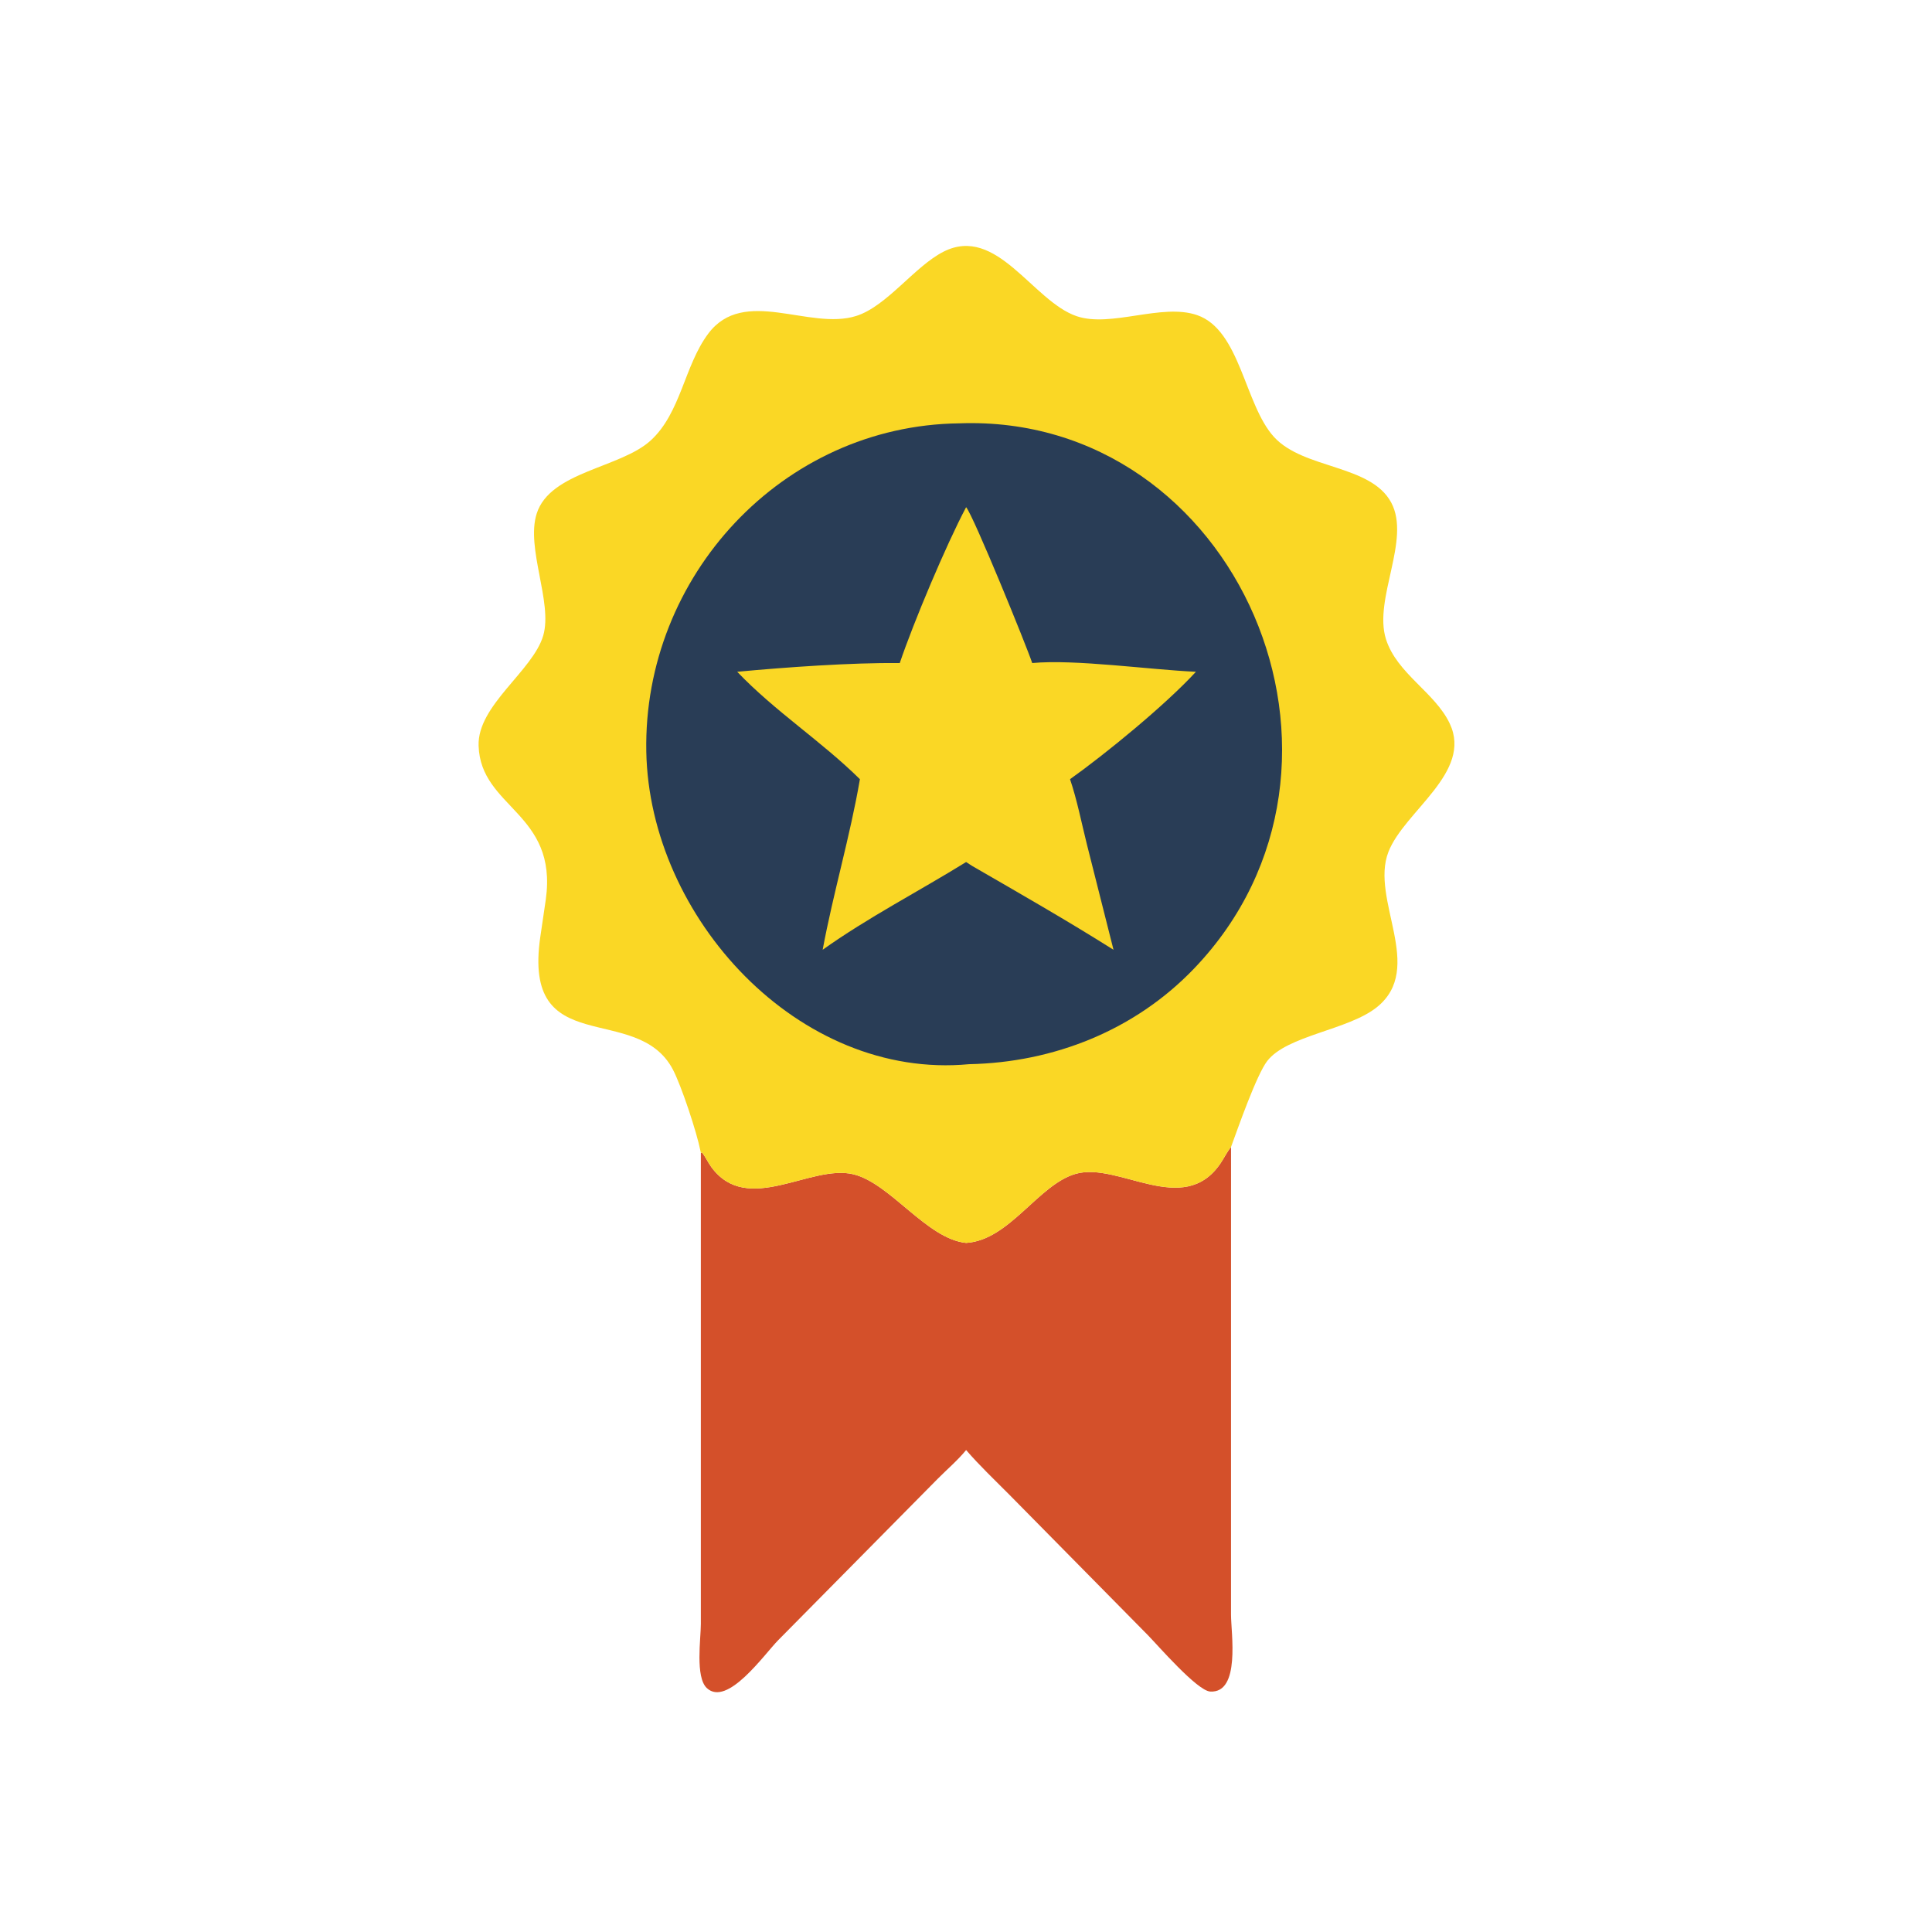
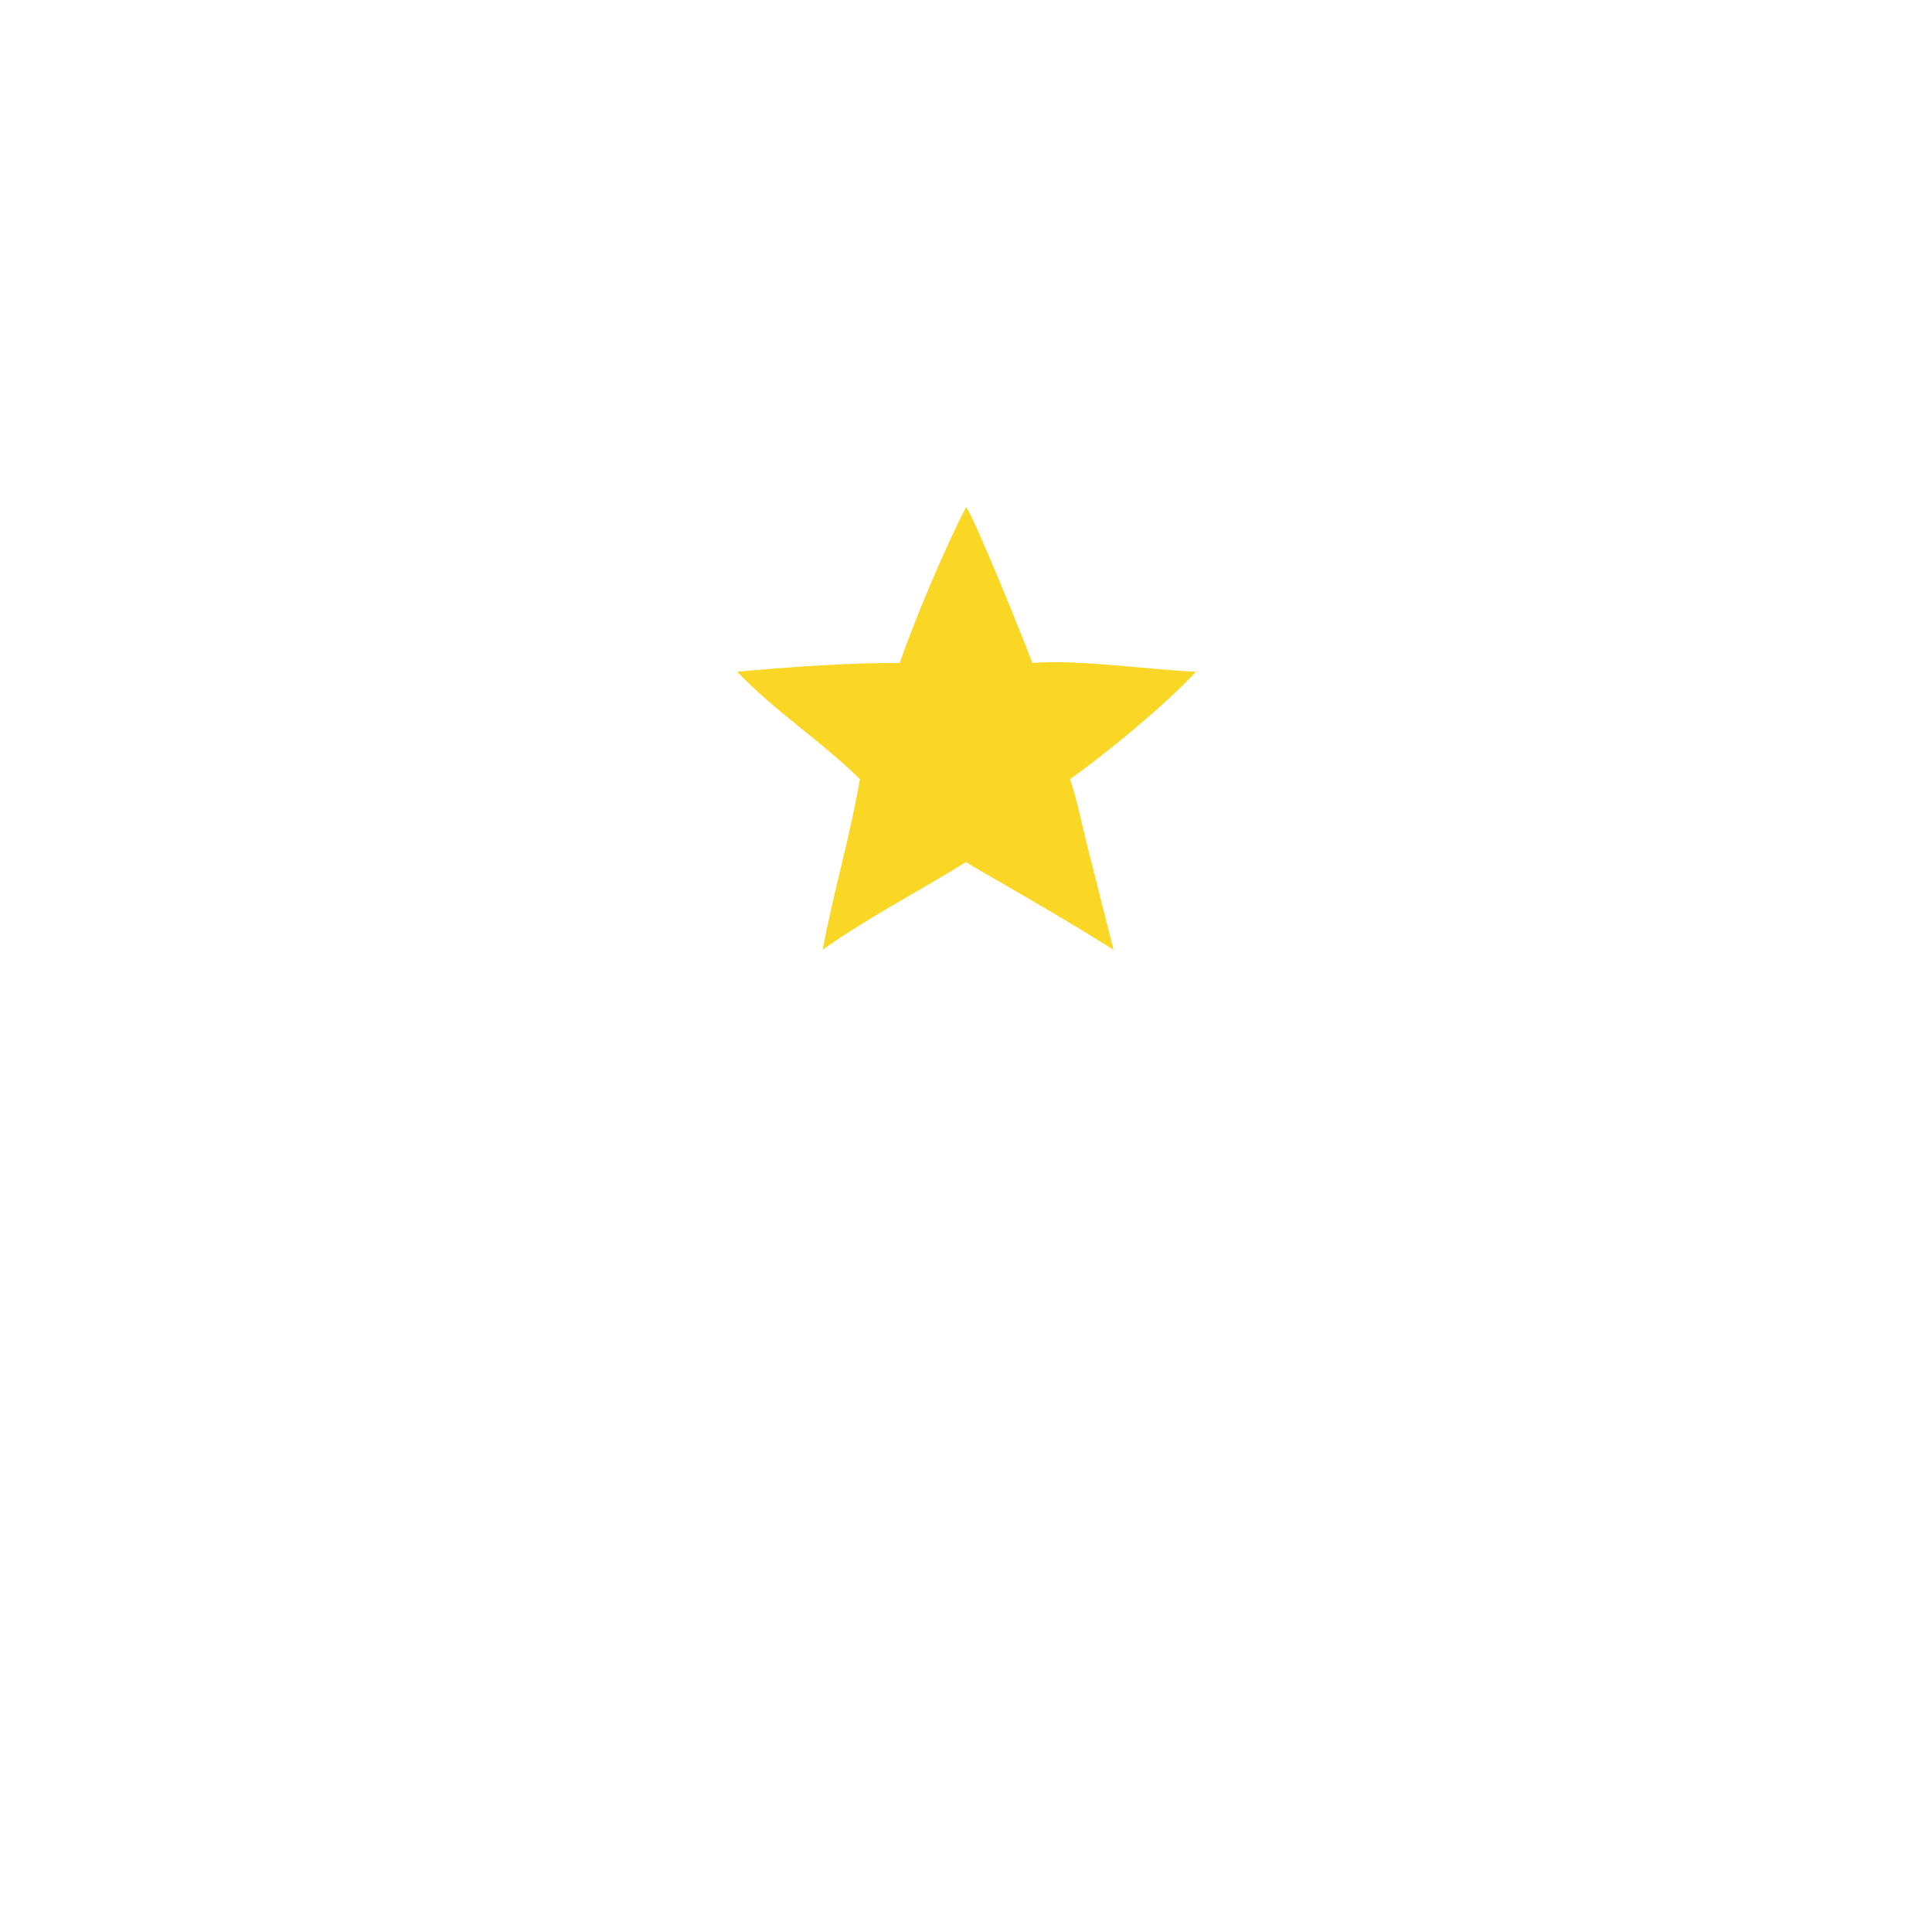
<svg xmlns="http://www.w3.org/2000/svg" width="100" height="100" viewBox="0 0 100 100" fill="none">
-   <path d="M63.718 59.367L63.717 83.579C63.717 84.514 64.219 87.65 62.64 87.554C61.96 87.512 59.918 85.148 59.413 84.634L52.266 77.388C51.508 76.624 50.708 75.868 50.006 75.054C49.586 75.572 49.02 76.054 48.547 76.531L40.273 84.902C39.541 85.652 37.643 88.36 36.586 87.375C35.98 86.811 36.276 84.817 36.276 84.056L36.276 59.673L36.344 59.658C36.525 59.897 36.647 60.174 36.824 60.415C38.691 62.95 41.951 60.244 44.17 60.781C46.087 61.244 47.973 64.131 50.006 64.333C52.253 64.195 53.748 61.299 55.688 60.755C57.912 60.131 61.239 63.031 63.16 60.235C63.356 59.949 63.498 59.638 63.718 59.367Z" fill="#D4502A" />
-   <path d="M36.276 59.673L36.255 59.571C36.071 58.627 35.267 56.187 34.824 55.351C32.948 51.81 27.021 54.938 27.967 48.488L28.251 46.555C28.875 42.047 24.874 41.838 24.772 38.597C24.706 36.503 27.587 34.725 28.119 32.892C28.615 31.18 27.209 28.372 27.779 26.584C28.473 24.403 32.118 24.231 33.685 22.794C35.247 21.36 35.42 18.92 36.661 17.267C38.503 14.813 41.888 17.116 44.31 16.356C45.9 15.858 47.338 13.785 48.841 13.025C51.596 11.632 53.451 15.591 55.726 16.365C57.508 16.971 60.131 15.679 61.962 16.31C64.203 17.084 64.418 20.954 65.945 22.62C67.482 24.297 70.951 24.033 72.01 26.014C73.039 27.94 71.081 31 71.736 33.078C72.3 34.868 74.278 35.838 75.039 37.452C76.232 39.98 72.686 41.982 71.864 44.096C70.906 46.562 73.792 50.106 71.266 52.133C69.785 53.321 66.617 53.588 65.591 54.918C65.039 55.632 64.083 58.371 63.718 59.367C63.498 59.638 63.356 59.949 63.16 60.235C61.239 63.031 57.912 60.131 55.688 60.755C53.748 61.299 52.253 64.195 50.006 64.333C47.973 64.131 46.087 61.244 44.17 60.781C41.951 60.244 38.691 62.95 36.824 60.415C36.647 60.174 36.525 59.897 36.344 59.658L36.276 59.673Z" fill="#FAD725" />
-   <path d="M49.646 21.912C64.045 21.379 71.904 39.59 61.806 50.131C58.747 53.324 54.547 54.994 50.159 55.082C41.336 55.912 33.613 47.49 33.452 38.903C33.282 29.838 40.488 22.025 49.646 21.912Z" fill="#293D56" />
  <path d="M50.006 26.252C50.379 26.669 53.16 33.502 53.427 34.319C55.65 34.112 59.534 34.667 61.901 34.771C60.318 36.493 57.231 39.016 55.385 40.331C55.751 41.414 55.978 42.584 56.255 43.694L57.635 49.16C55.238 47.65 52.768 46.236 50.315 44.819L50.006 44.619C47.555 46.135 44.926 47.489 42.581 49.16C43.132 46.2 44 43.297 44.509 40.331C42.507 38.354 40.112 36.82 38.157 34.771C40.686 34.535 44.051 34.295 46.572 34.319C47.281 32.218 48.978 28.19 50.006 26.252Z" fill="#FAD725" />
</svg>